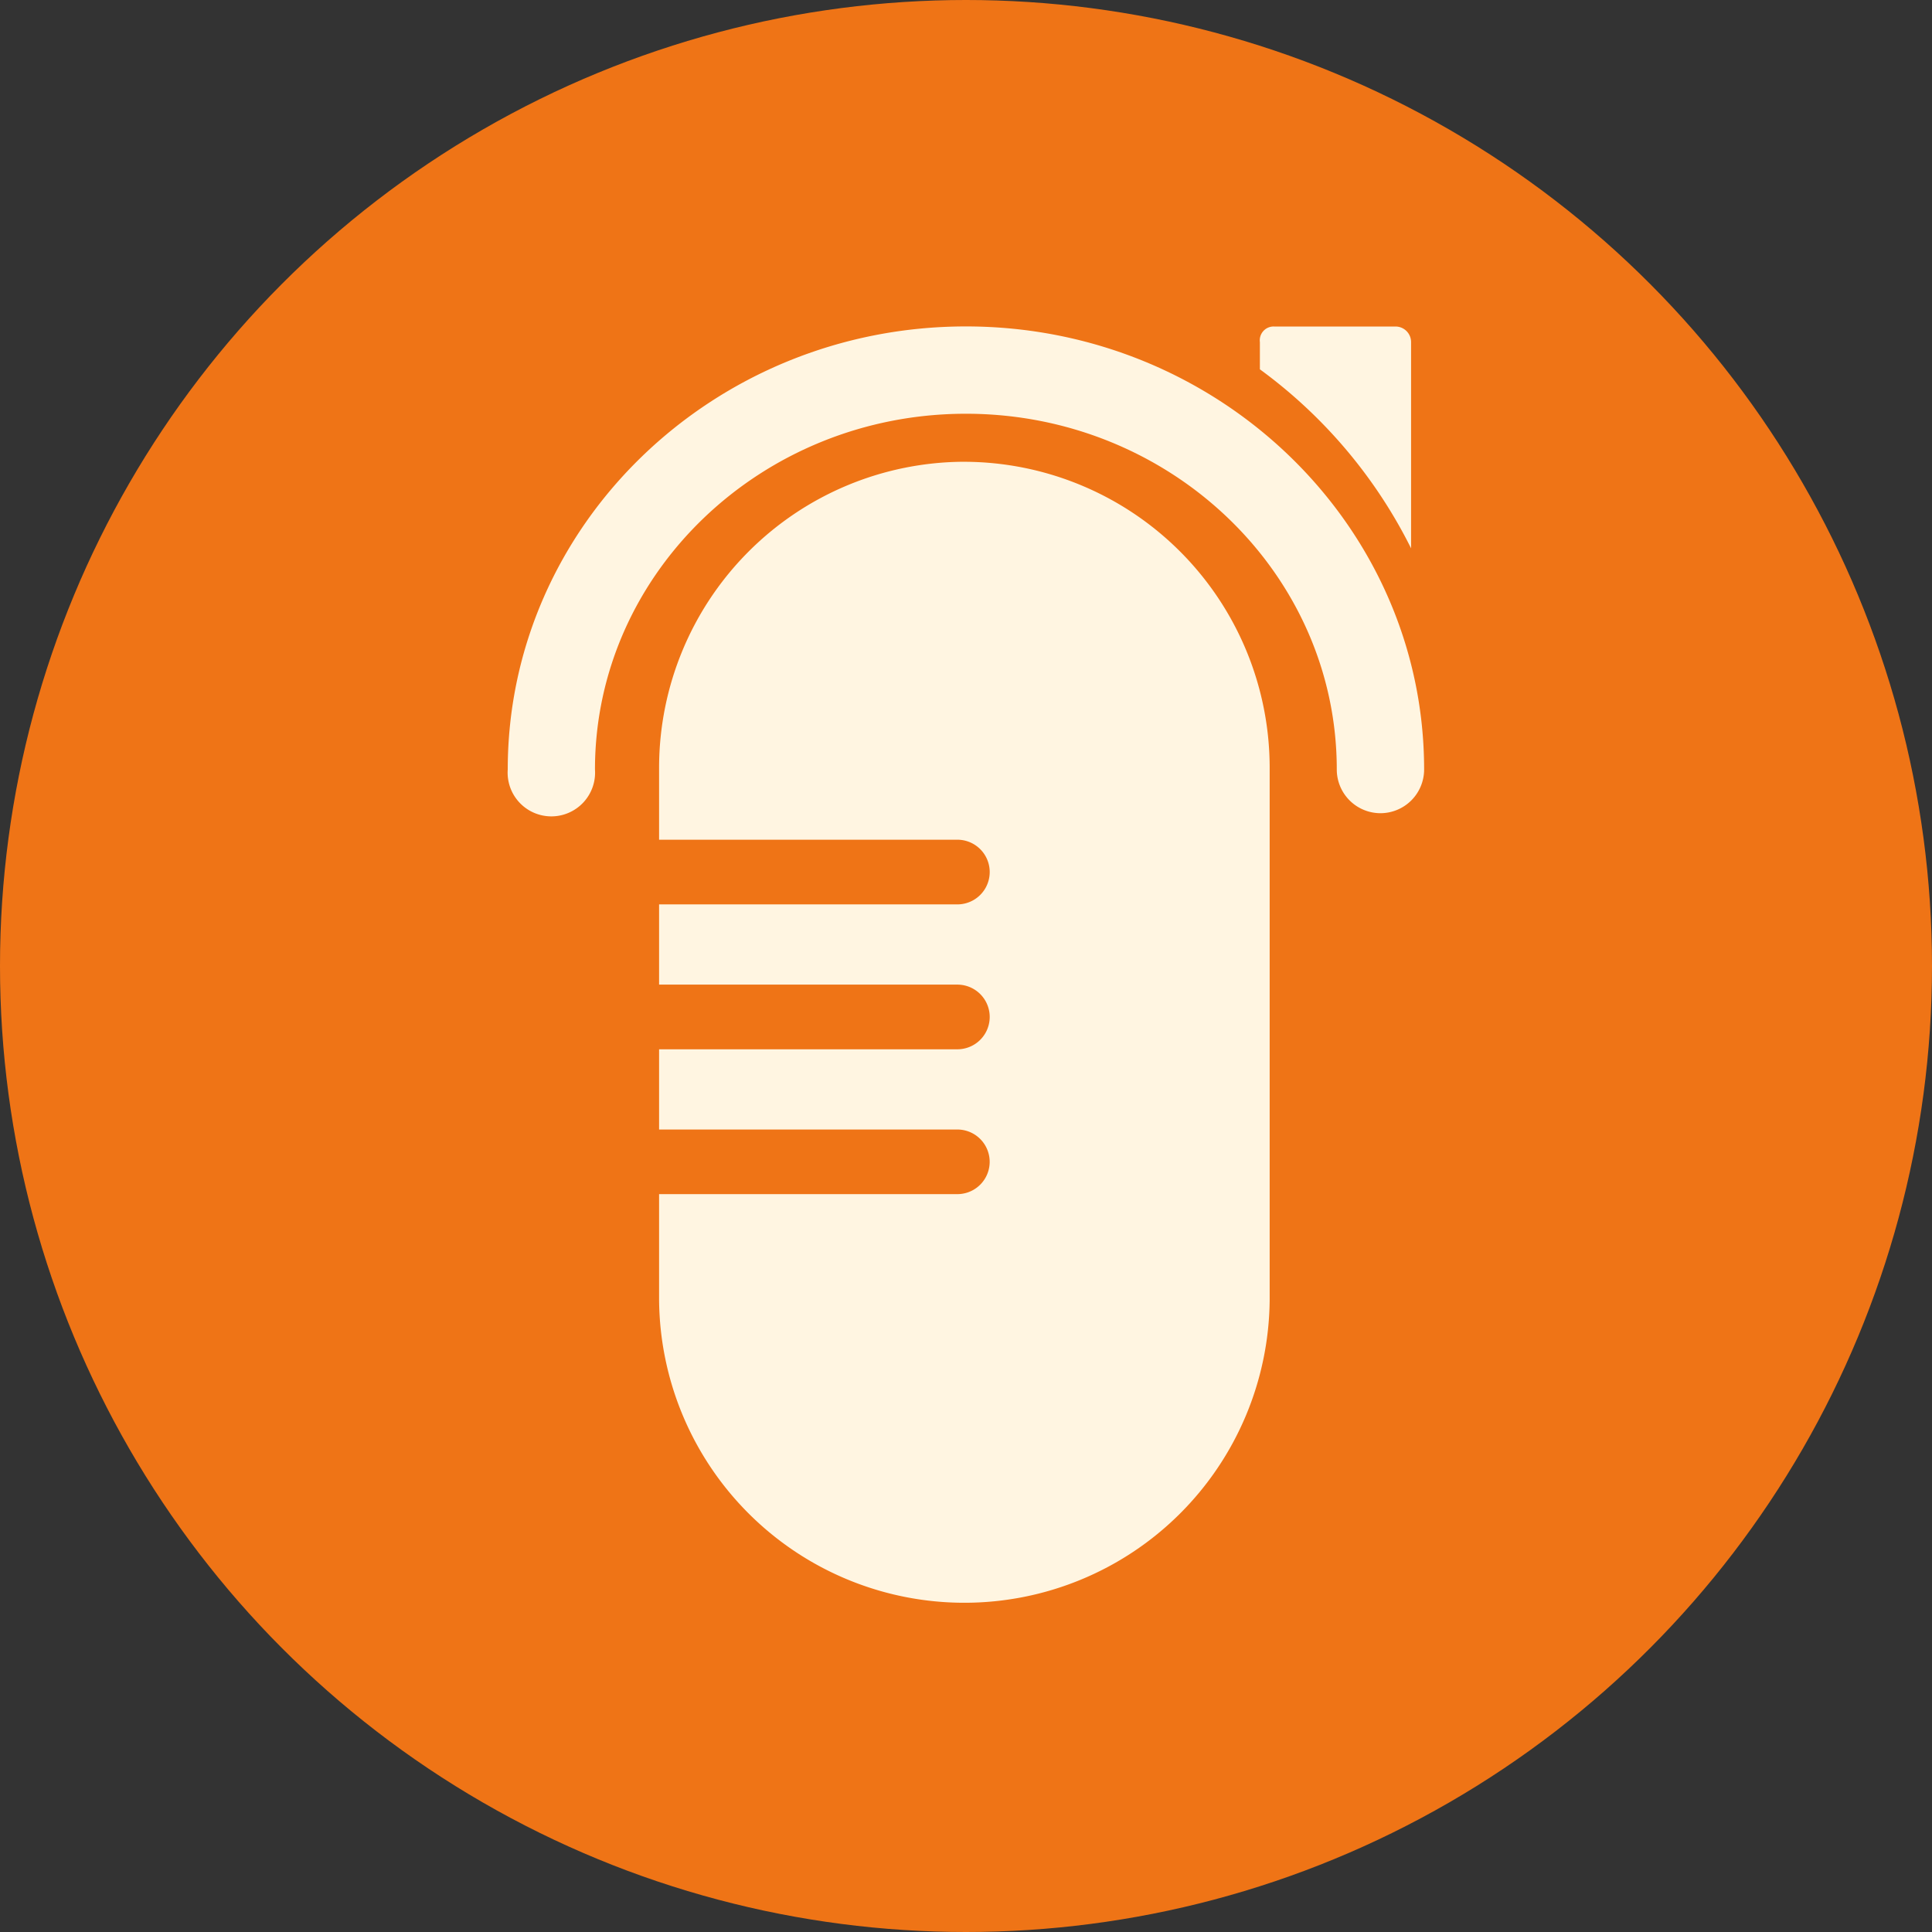
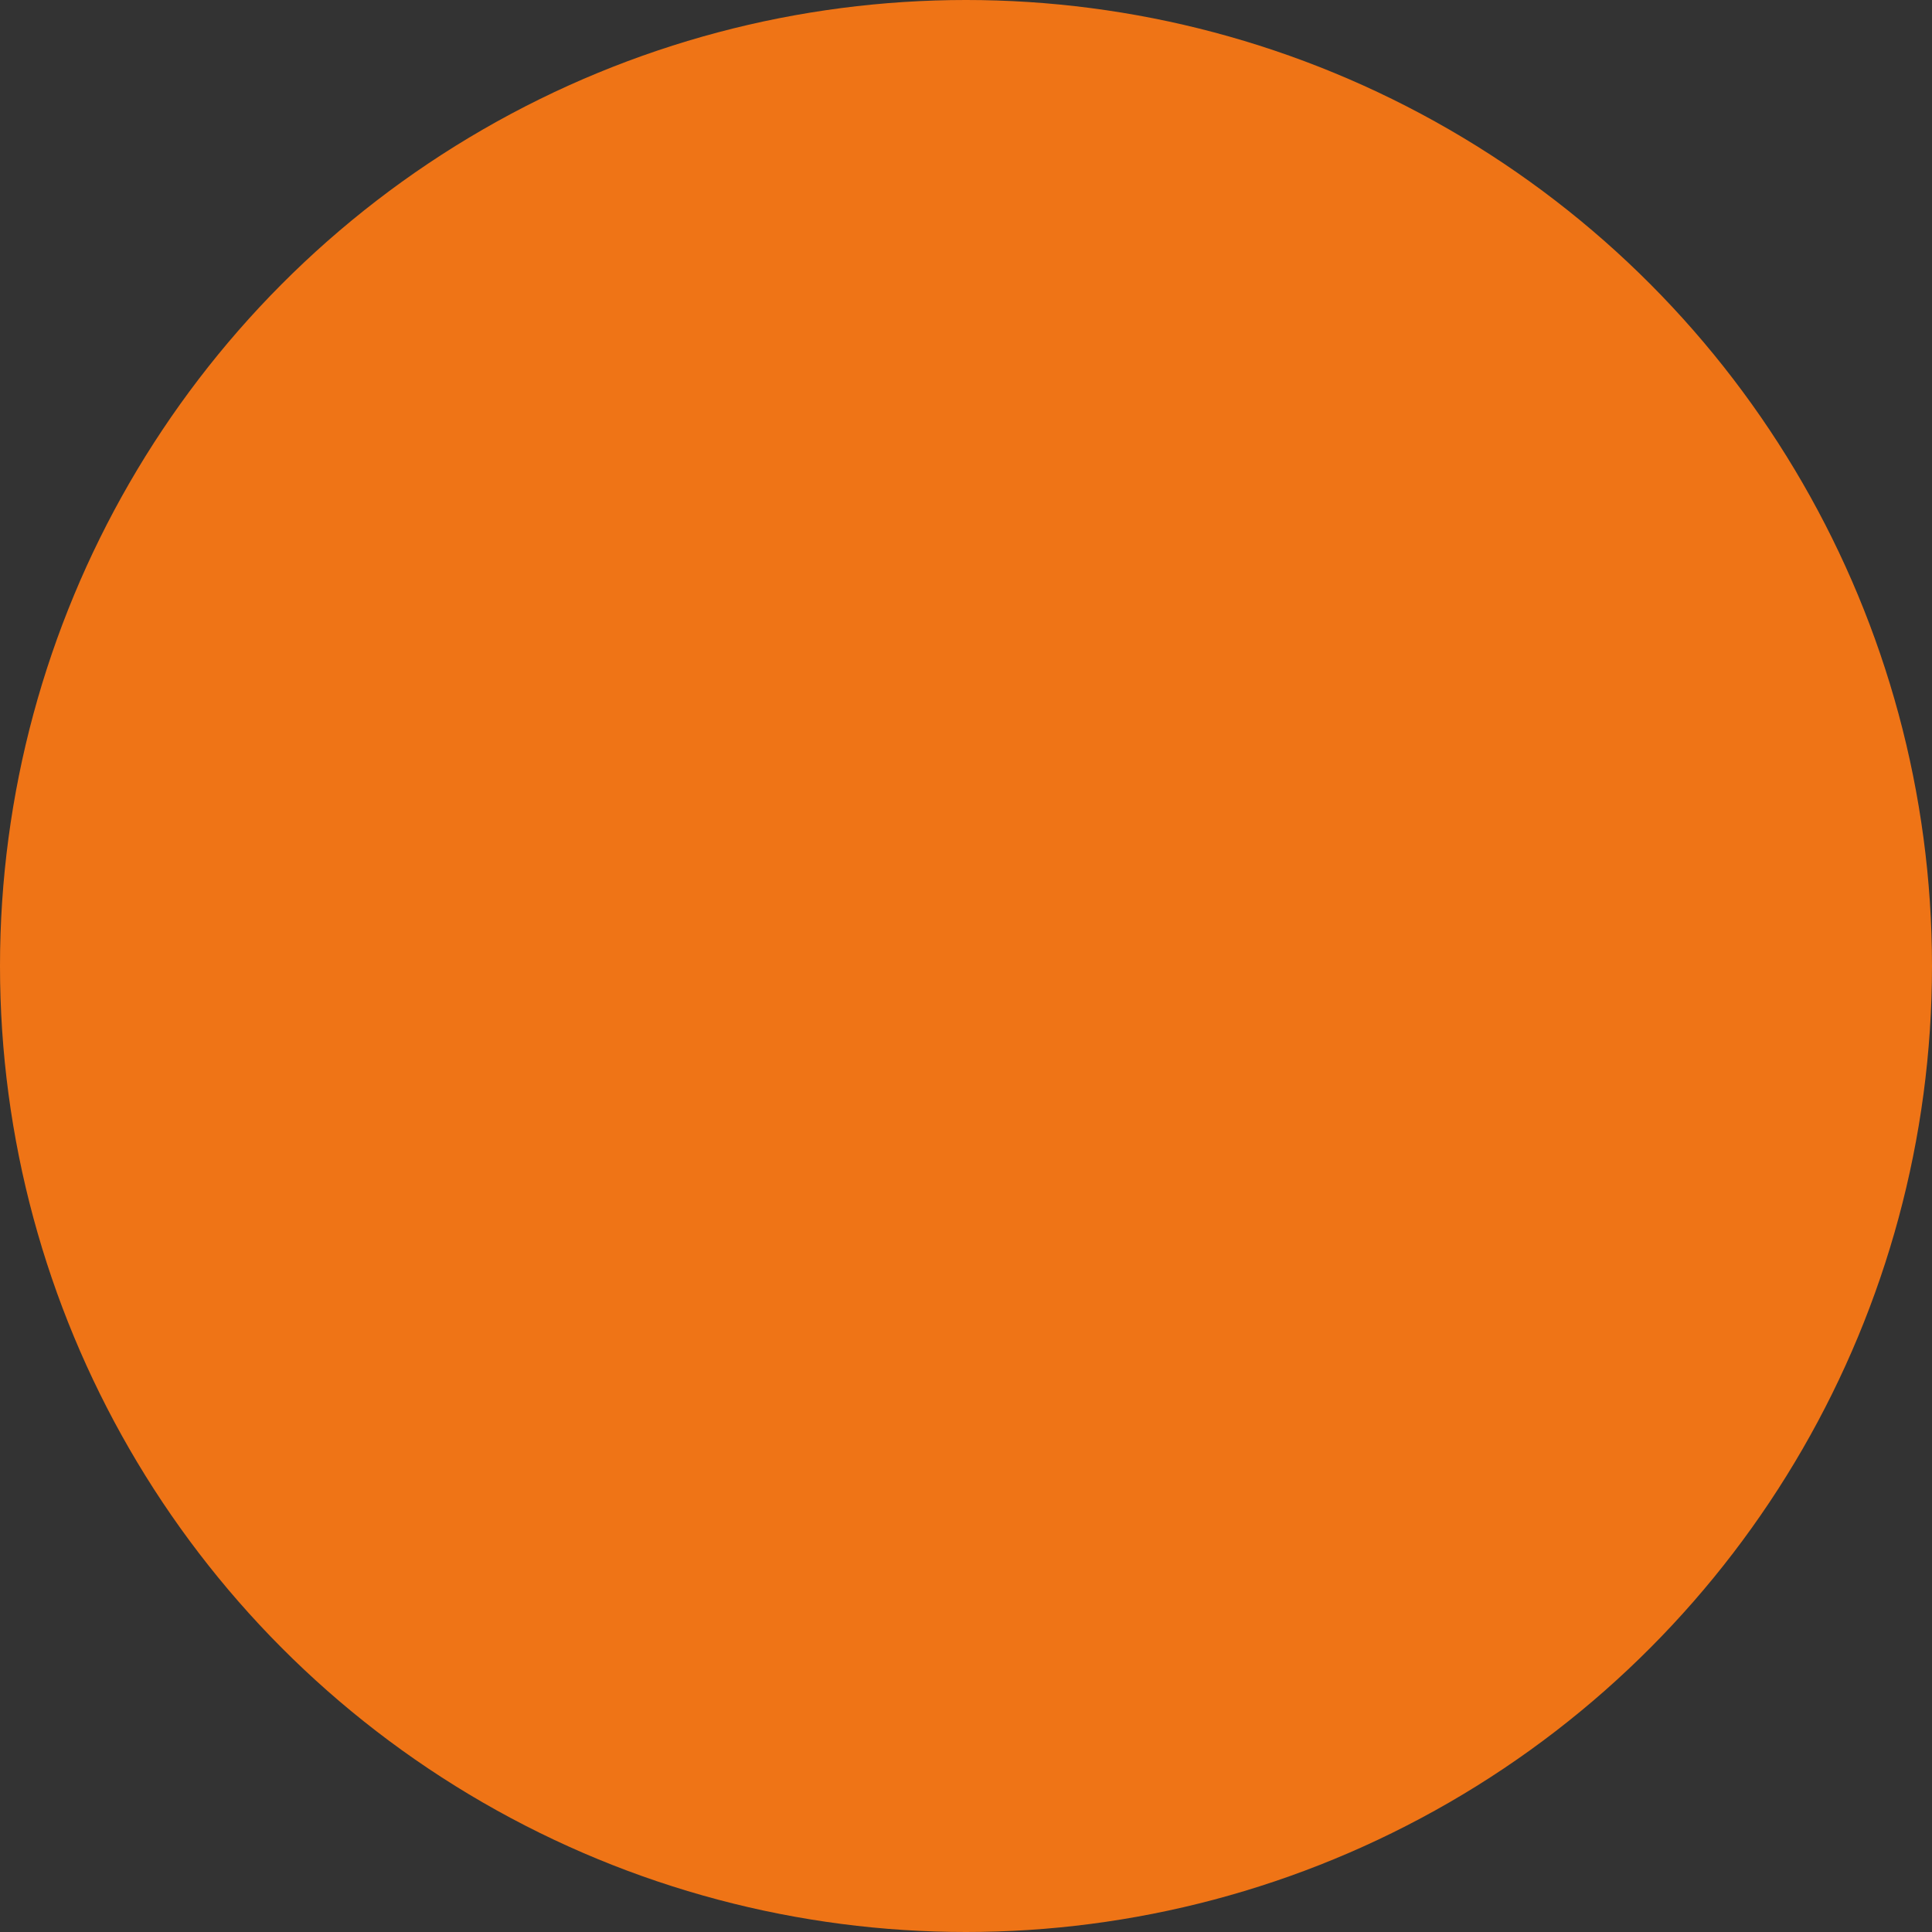
<svg xmlns="http://www.w3.org/2000/svg" width="83.944" height="83.944" viewBox="0 0 83.944 83.944">
  <rect x="0" y="0" width="83.944" height="83.944" fill="#333333" stroke="none" />
  <defs>
    <style>.a{fill:#ef7416;}.b{fill:#fff5e1;fill-rule:evenodd;}</style>
  </defs>
  <ellipse class="a" cx="41.972" cy="41.972" rx="41.972" ry="41.972" />
-   <path class="b" d="M432.428,423.553a13.3,13.3,0,0,0-13.265,13.265v3.157h12.96a1.4,1.4,0,0,1,0,2.81h-12.96v3.486h12.96a1.4,1.4,0,0,1,0,2.81h-12.96v3.486h12.96a1.4,1.4,0,0,1,0,2.807h-12.96v4.605a13.265,13.265,0,0,0,26.529,0v-23.16a13.3,13.3,0,0,0-13.265-13.265m12.84-5.2v1.183a21.507,21.507,0,0,1,6.569,7.777v-8.961a.676.676,0,0,0-.676-.676h-5.269a.6.6,0,0,0-.624.676m5.241,20.47a1.9,1.9,0,0,1-1.9-1.9c0-8.524-7.23-15.456-16.114-15.456s-16.117,6.932-16.117,15.456a1.9,1.9,0,1,1-3.79,0c0-10.615,8.93-19.25,19.908-19.25s19.908,8.635,19.908,19.25a1.9,1.9,0,0,1-1.9,1.9" transform="translate(-390.526 -403.49)" />
</svg>